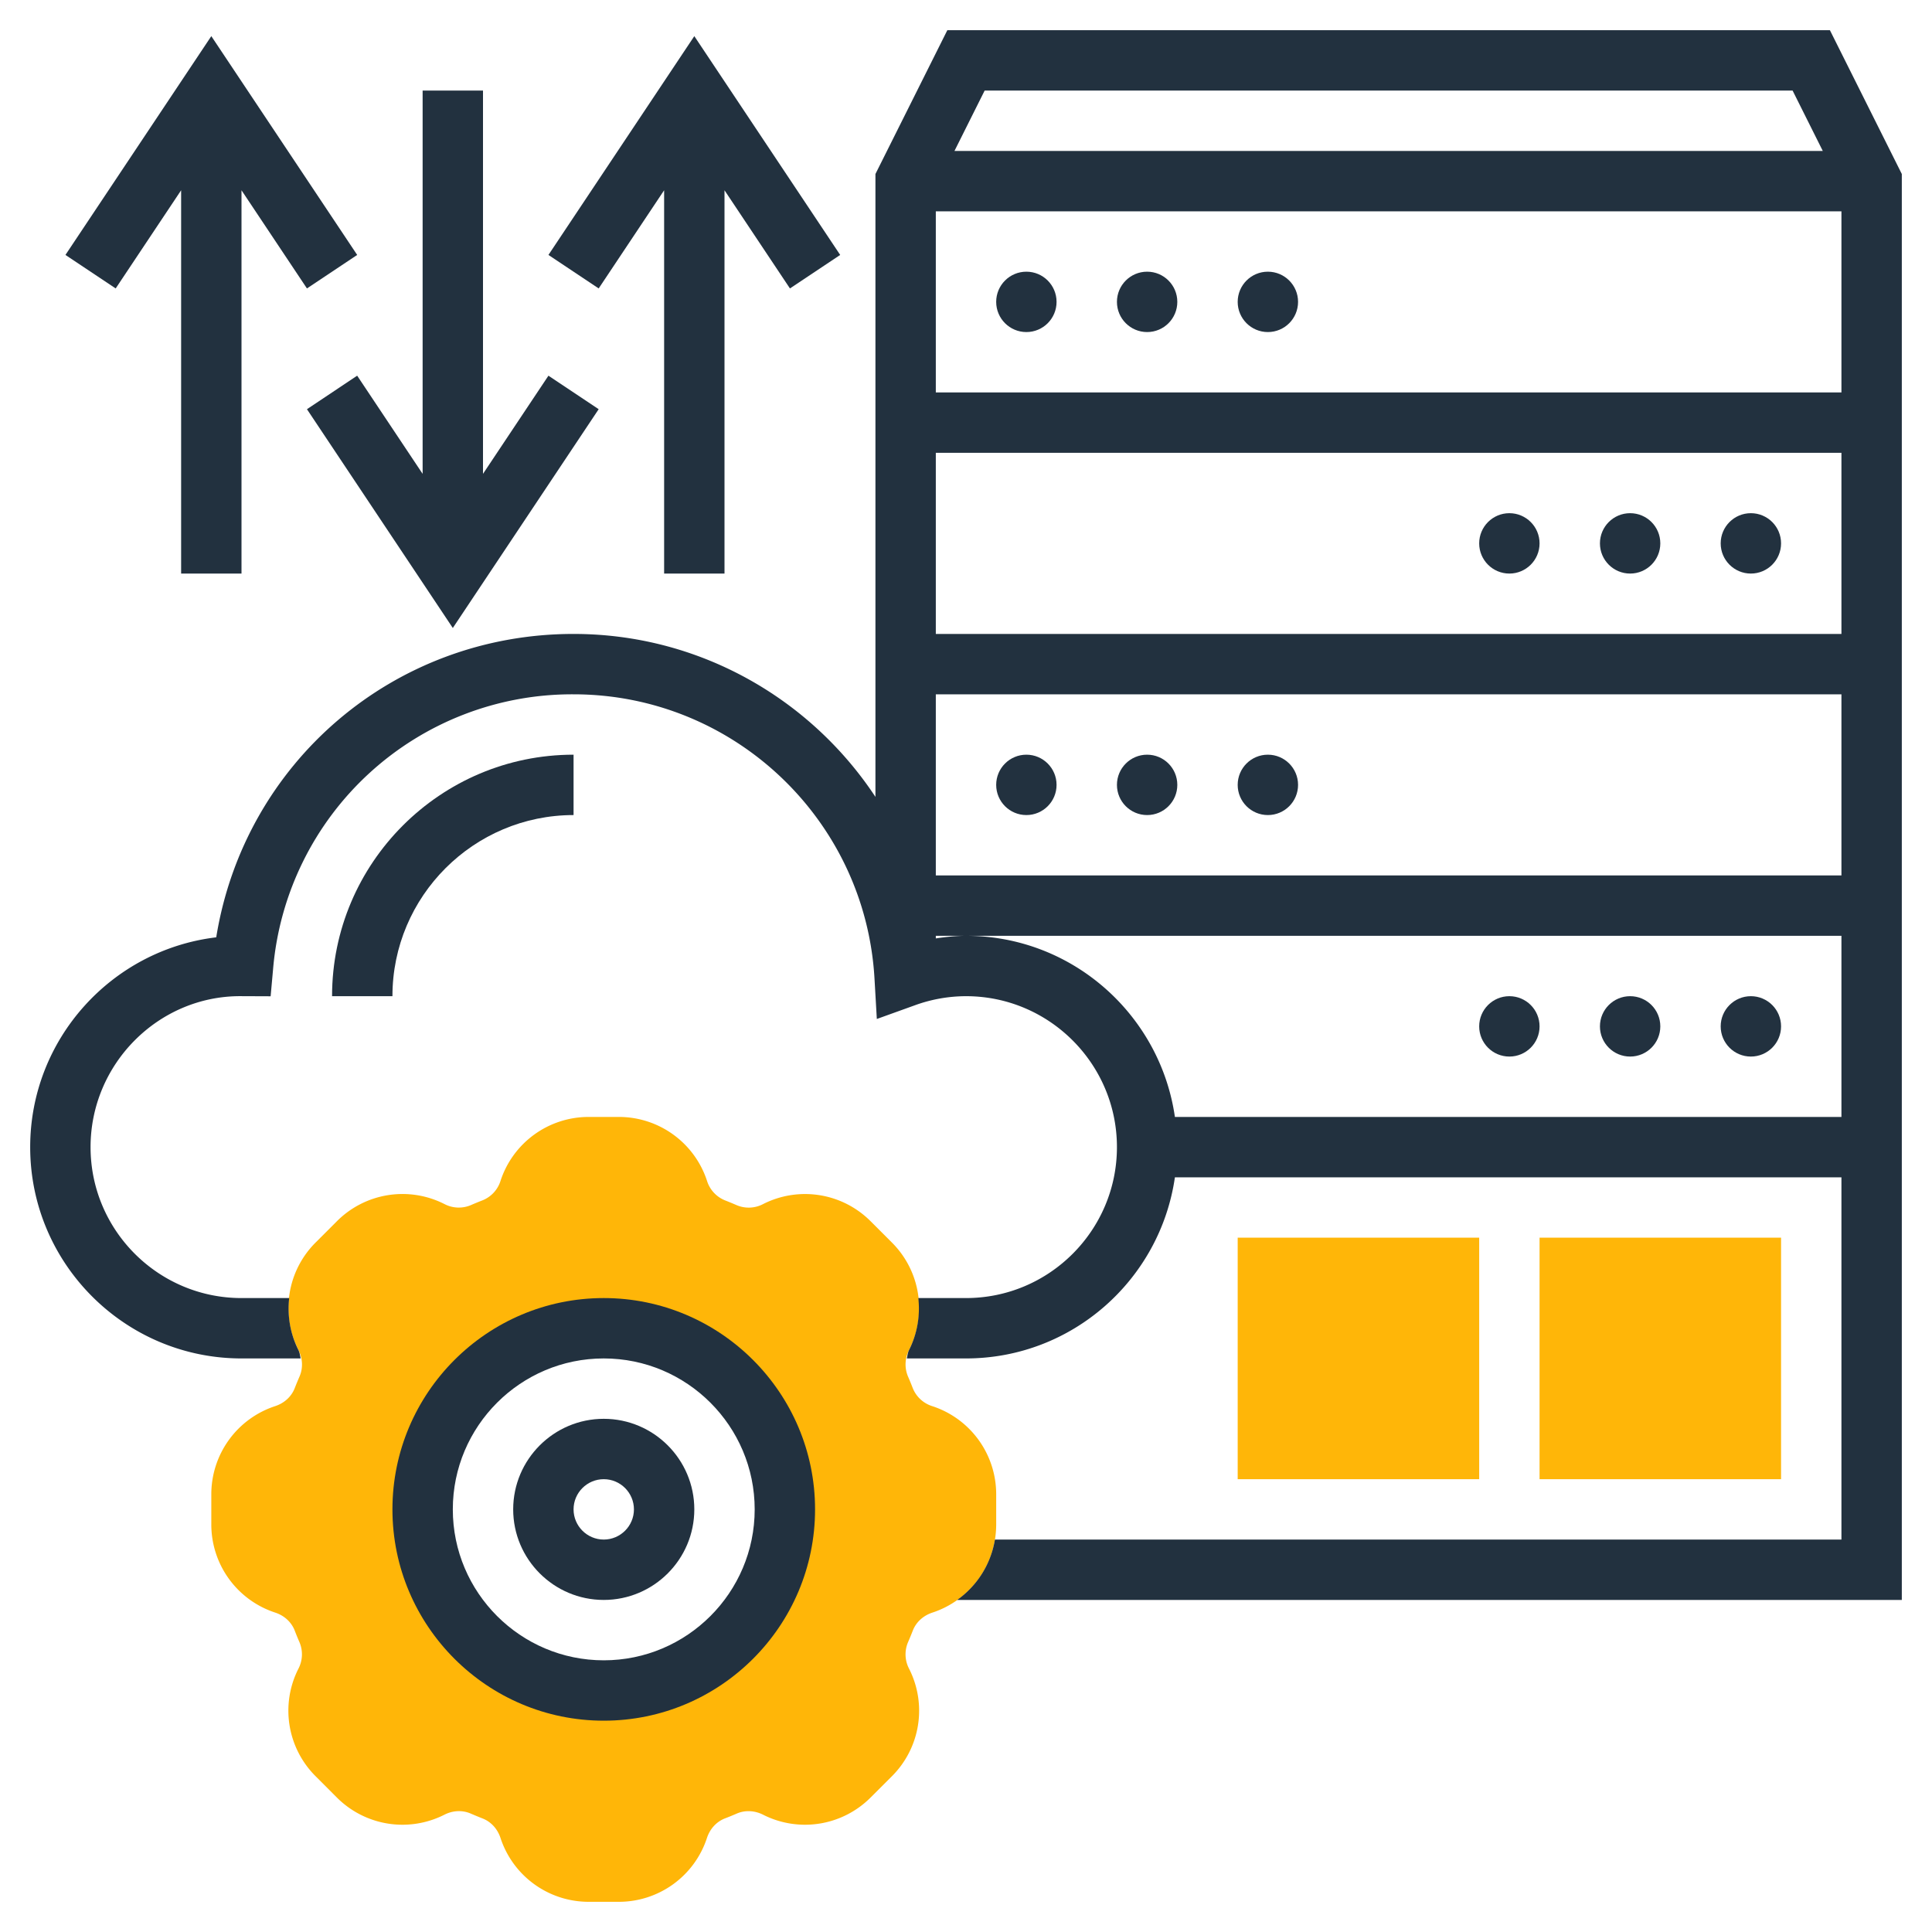
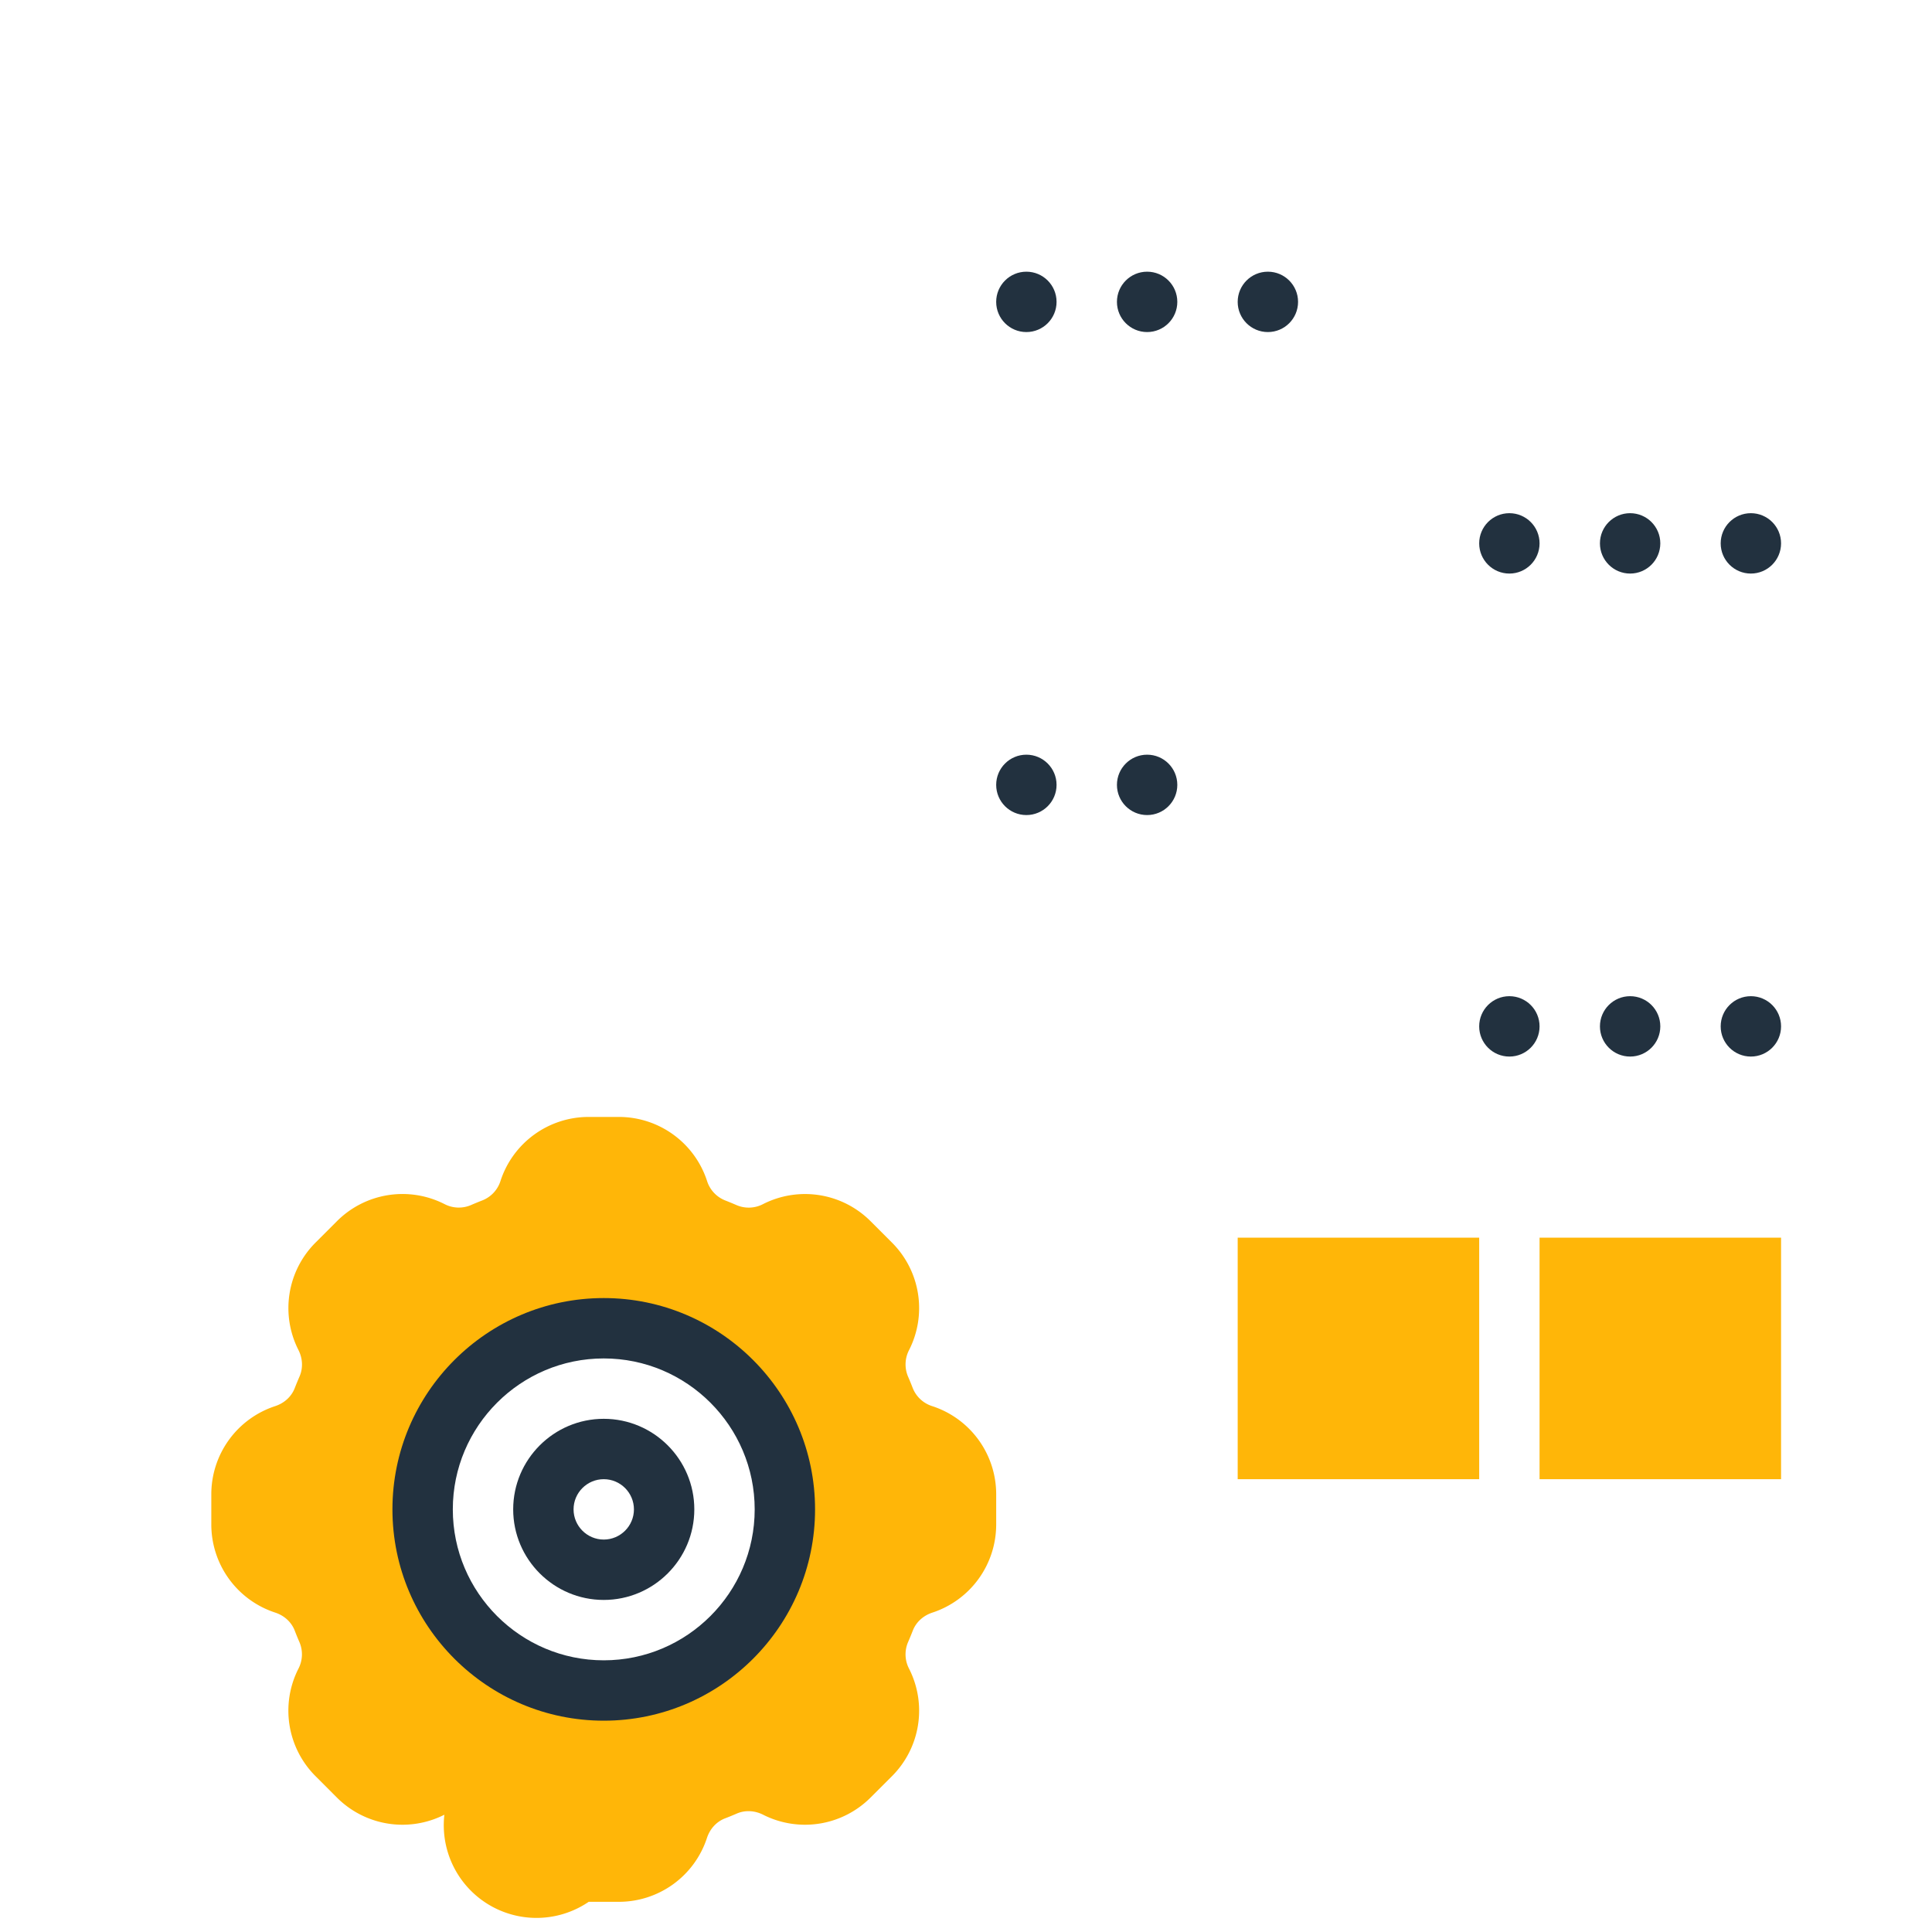
<svg xmlns="http://www.w3.org/2000/svg" version="1.1" width="512" height="512" x="0" y="0" viewBox="0 0 64 64" style="enable-background:new 0 0 512 512" xml:space="preserve" class="">
  <g>
-     <path fill="#ffb608" d="M30.884 46.581a1.025 1.025 0 0 1-.646-.594 9.529 9.529 0 0 0-.161-.393 1.03 1.03 0 0 1 .038-.873 3.067 3.067 0 0 0-.57-3.561l-.704-.704a3.068 3.068 0 0 0-3.561-.57 1.024 1.024 0 0 1-.874.038 12.256 12.256 0 0 0-.39-.161 1.026 1.026 0 0 1-.596-.648A3.072 3.072 0 0 0 20.498 37h-.996a3.07 3.07 0 0 0-2.921 2.116 1.023 1.023 0 0 1-.596.646c-.131.051-.261.104-.391.161a1.026 1.026 0 0 1-.873-.038 3.068 3.068 0 0 0-3.561.57l-.704.704a3.067 3.067 0 0 0-.57 3.561c.143.282.156.6.038.874-.056.129-.11.26-.161.39-.108.28-.345.497-.648.596A3.072 3.072 0 0 0 7 49.502v.996a3.07 3.07 0 0 0 2.116 2.921c.302.099.538.316.646.594.051.132.104.263.161.393a1.03 1.03 0 0 1-.038.873 3.067 3.067 0 0 0 .57 3.561l.704.705a3.07 3.07 0 0 0 3.561.57c.282-.144.599-.157.874-.038.129.056.26.11.39.161.28.108.497.345.596.648A3.072 3.072 0 0 0 19.502 63h.996a3.07 3.07 0 0 0 2.921-2.116c.099-.302.316-.538.594-.646.132-.051.263-.104.393-.161.273-.119.592-.104.873.038a3.07 3.07 0 0 0 3.561-.57l.705-.704a3.067 3.067 0 0 0 .57-3.561 1.028 1.028 0 0 1-.038-.874c.056-.129.11-.26.161-.39.108-.28.345-.497.648-.596A3.072 3.072 0 0 0 33 50.498v-.996a3.07 3.07 0 0 0-2.116-2.921zM20 56a6 6 0 1 1 0-12 6 6 0 0 1 0 12zM59 49h-8v-8h8zM49 49h-8v-8h8z" opacity="1" data-original="#f0bc5e" />
+     <path fill="#ffb608" d="M30.884 46.581a1.025 1.025 0 0 1-.646-.594 9.529 9.529 0 0 0-.161-.393 1.03 1.03 0 0 1 .038-.873 3.067 3.067 0 0 0-.57-3.561l-.704-.704a3.068 3.068 0 0 0-3.561-.57 1.024 1.024 0 0 1-.874.038 12.256 12.256 0 0 0-.39-.161 1.026 1.026 0 0 1-.596-.648A3.072 3.072 0 0 0 20.498 37h-.996a3.07 3.07 0 0 0-2.921 2.116 1.023 1.023 0 0 1-.596.646c-.131.051-.261.104-.391.161a1.026 1.026 0 0 1-.873-.038 3.068 3.068 0 0 0-3.561.57l-.704.704a3.067 3.067 0 0 0-.57 3.561c.143.282.156.6.038.874-.056.129-.11.26-.161.39-.108.28-.345.497-.648.596A3.072 3.072 0 0 0 7 49.502v.996a3.07 3.07 0 0 0 2.116 2.921c.302.099.538.316.646.594.051.132.104.263.161.393a1.03 1.03 0 0 1-.038.873 3.067 3.067 0 0 0 .57 3.561l.704.705a3.07 3.07 0 0 0 3.561.57A3.072 3.072 0 0 0 19.502 63h.996a3.07 3.07 0 0 0 2.921-2.116c.099-.302.316-.538.594-.646.132-.051.263-.104.393-.161.273-.119.592-.104.873.038a3.07 3.07 0 0 0 3.561-.57l.705-.704a3.067 3.067 0 0 0 .57-3.561 1.028 1.028 0 0 1-.038-.874c.056-.129.11-.26.161-.39.108-.28.345-.497.648-.596A3.072 3.072 0 0 0 33 50.498v-.996a3.07 3.07 0 0 0-2.116-2.921zM20 56a6 6 0 1 1 0-12 6 6 0 0 1 0 12zM59 49h-8v-8h8zM49 49h-8v-8h8z" opacity="1" data-original="#f0bc5e" />
    <path d="M20 47c-1.654 0-3 1.346-3 3s1.346 3 3 3 3-1.346 3-3-1.346-3-3-3zm0 4c-.551 0-1-.449-1-1s.449-1 1-1 1 .449 1 1-.449 1-1 1z" fill="#22313f" opacity="1" data-original="#000000" class="" />
-     <path d="M60.618 1H31.382L29 5.764v20.634C26.848 23.14 23.161 21 19 21c-5.958 0-10.902 4.263-11.837 10.05C3.696 31.465 1 34.424 1 38c0 3.86 3.14 7 7 7h1.959c-.019-.094-.029-.19-.074-.279A3.057 3.057 0 0 1 9.58 43H8c-2.757 0-5-2.243-5-5s2.243-5 4.95-5.001l1.015.004.082-.91A9.94 9.94 0 0 1 19 23c5.286 0 9.665 4.137 9.969 9.418l.077 1.337 1.261-.454A4.977 4.977 0 0 1 32 33c2.757 0 5 2.243 5 5s-2.243 5-5 5h-1.58a3.066 3.066 0 0 1-.306 1.721c-.044.089-.054.185-.073.279H32c3.519 0 6.432-2.613 6.92-6H61v12H32.958a3.066 3.066 0 0 1-1.25 2H63V5.764zM31 21v-6h30v6zm30 2v6H31v-6zM31 13V7h30v6zM59.382 3l1 2H31.618l1-2zM38.92 37c-.488-3.387-3.401-6-6.92-6-.335 0-.668.037-1 .086V31h30v6z" fill="#22313f" opacity="1" data-original="#000000" class="" />
    <path d="M20 43c-3.86 0-7 3.14-7 7s3.14 7 7 7 7-3.14 7-7-3.14-7-7-7zm0 12c-2.757 0-5-2.243-5-5s2.243-5 5-5 5 2.243 5 5-2.243 5-5 5z" fill="#22313f" opacity="1" data-original="#000000" class="" />
    <circle cx="34" cy="10" r="1" fill="#22313f" opacity="1" data-original="#000000" class="" />
    <circle cx="38" cy="10" r="1" fill="#22313f" opacity="1" data-original="#000000" class="" />
    <circle cx="42" cy="10" r="1" fill="#22313f" opacity="1" data-original="#000000" class="" />
    <circle cx="58" cy="18" r="1" fill="#22313f" opacity="1" data-original="#000000" class="" />
    <circle cx="54" cy="18" r="1" fill="#22313f" opacity="1" data-original="#000000" class="" />
    <circle cx="50" cy="18" r="1" fill="#22313f" opacity="1" data-original="#000000" class="" />
    <circle cx="34" cy="26" r="1" fill="#22313f" opacity="1" data-original="#000000" class="" />
    <circle cx="38" cy="26" r="1" fill="#22313f" opacity="1" data-original="#000000" class="" />
-     <circle cx="42" cy="26" r="1" fill="#22313f" opacity="1" data-original="#000000" class="" />
    <circle cx="58" cy="34" r="1" fill="#22313f" opacity="1" data-original="#000000" class="" />
    <circle cx="54" cy="34" r="1" fill="#22313f" opacity="1" data-original="#000000" class="" />
    <circle cx="50" cy="34" r="1" fill="#22313f" opacity="1" data-original="#000000" class="" />
-     <path d="M6 6.303V19h2V6.303l2.168 3.252 1.664-1.11L7 1.197 2.168 8.445l1.664 1.11zM11.832 12.445l-1.664 1.11L15 20.803l4.832-7.248-1.664-1.11L16 15.697V3h-2v12.697zM22 6.303V19h2V6.303l2.168 3.252 1.664-1.11L23 1.197l-4.832 7.248 1.664 1.11zM19 27v-2c-4.411 0-8 3.589-8 8h2c0-3.309 2.691-6 6-6z" fill="#22313f" opacity="1" data-original="#000000" class="" />
  </g>
</svg>